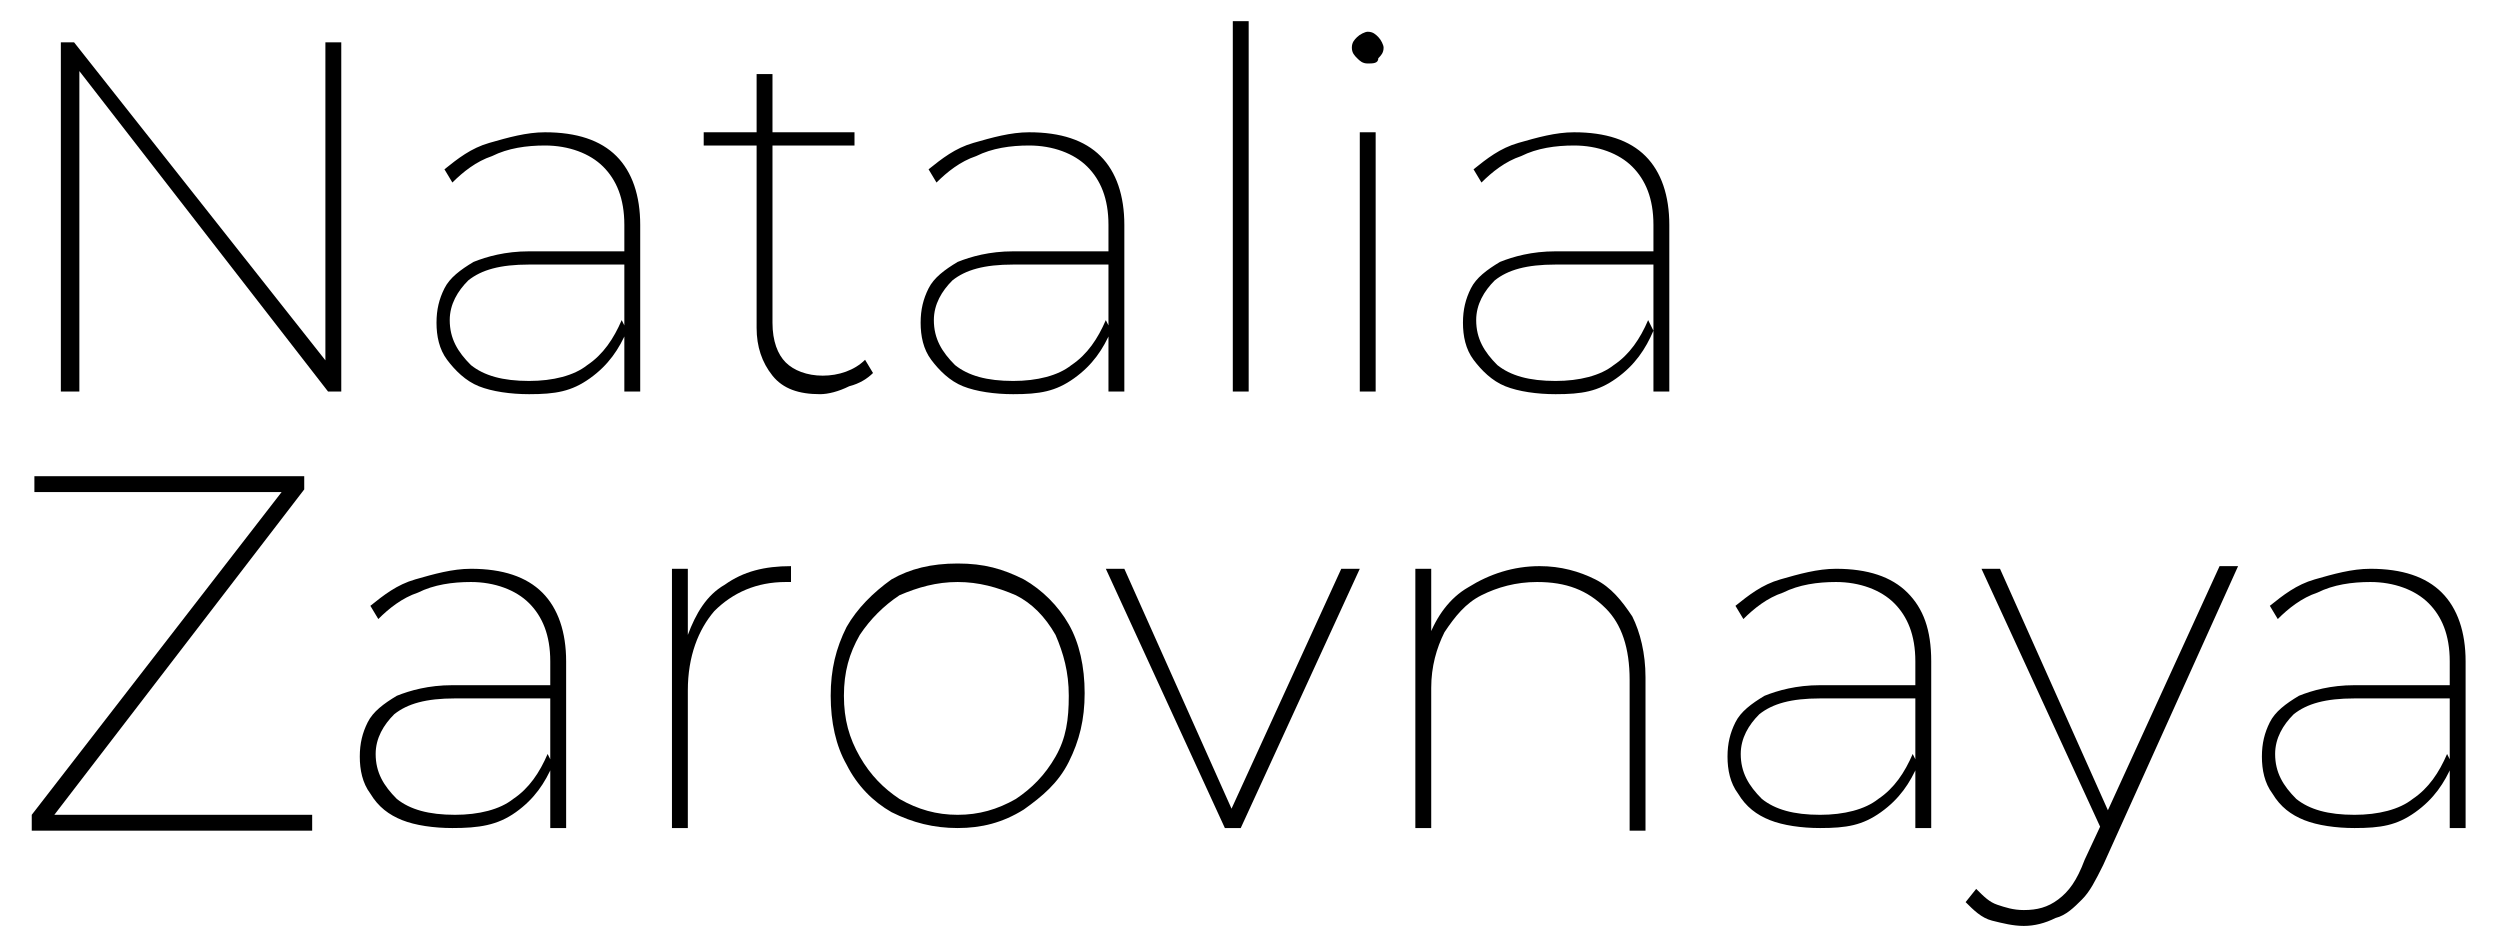
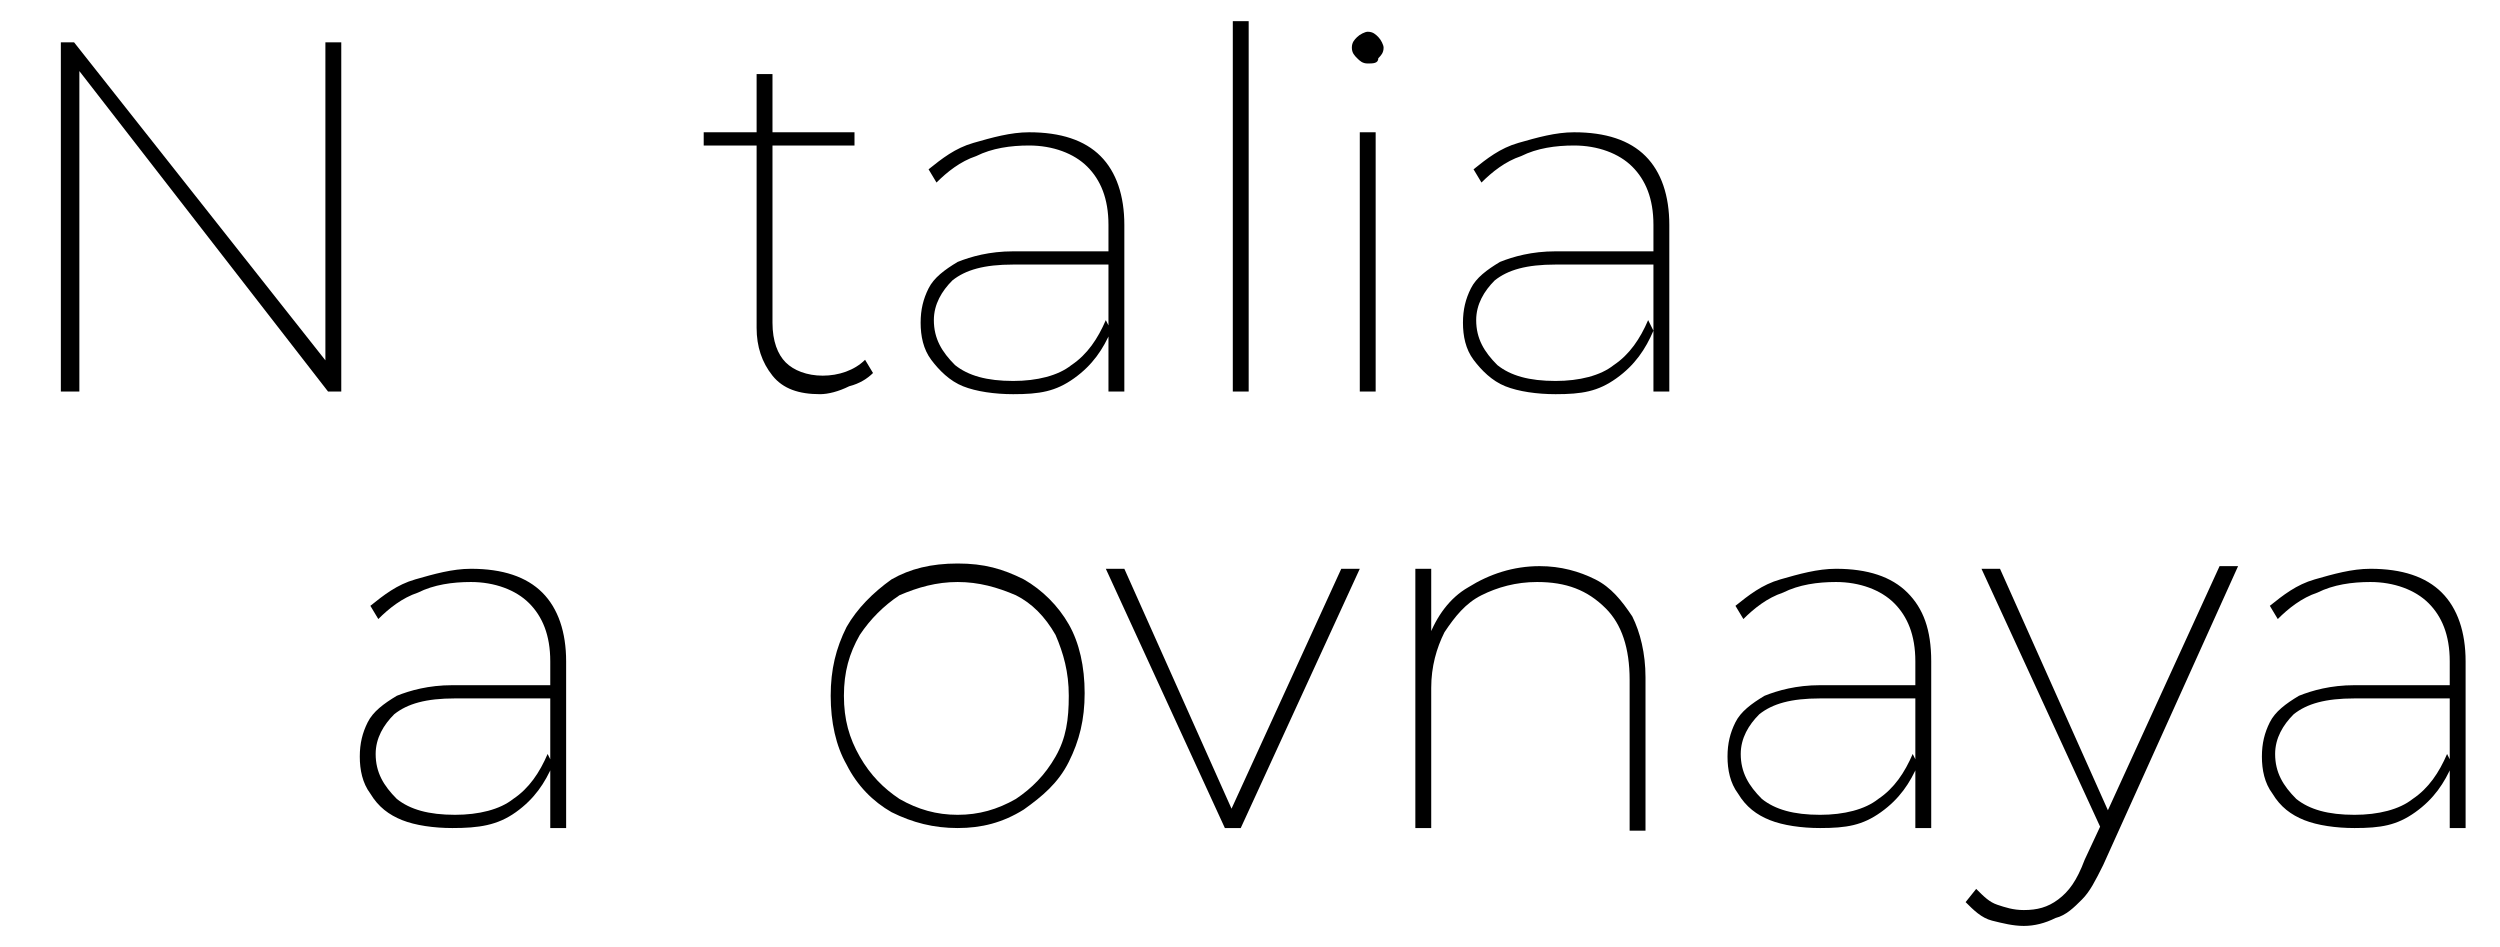
<svg xmlns="http://www.w3.org/2000/svg" version="1.1" id="Layer_1" x="0px" y="0px" viewBox="0 0 94.5 35.8" style="enable-background:new 0 0 94.5 35.8;" xml:space="preserve">
  <g>
-     <path d="M1.2,31.3v-0.5l9.6-12.4l0.1,0.2H1.3v-0.6h10.2v0.5L1.9,31l0-0.2h9.9v0.6H1.2z" />
    <path d="M17.1,31.3c-0.7,0-1.4-0.1-1.9-0.3s-0.9-0.5-1.2-1c-0.3-0.4-0.4-0.9-0.4-1.4c0-0.5,0.1-0.9,0.3-1.3c0.2-0.4,0.6-0.7,1.1-1 c0.5-0.2,1.2-0.4,2.1-0.4H21v0.5h-3.8c-1.1,0-1.8,0.2-2.3,0.6c-0.4,0.4-0.7,0.9-0.7,1.5c0,0.7,0.3,1.2,0.8,1.7 c0.5,0.4,1.2,0.6,2.2,0.6c0.9,0,1.7-0.2,2.2-0.6c0.6-0.4,1-1,1.3-1.7l0.2,0.4c-0.3,0.7-0.7,1.3-1.4,1.8S18.1,31.3,17.1,31.3z M20.8,31.3V29l0-0.3V25c0-1-0.3-1.7-0.8-2.2c-0.5-0.5-1.3-0.8-2.2-0.8c-0.7,0-1.4,0.1-2,0.4c-0.6,0.2-1.1,0.6-1.5,1l-0.3-0.5 c0.5-0.4,1-0.8,1.7-1s1.4-0.4,2.1-0.4c1.2,0,2.1,0.3,2.7,0.9s0.9,1.5,0.9,2.6v6.3H20.8z" />
-     <path d="M25.4,31.3v-9.8H26v2.7L26,24c0.3-0.8,0.7-1.5,1.4-1.9c0.7-0.5,1.5-0.7,2.5-0.7V22c0,0-0.1,0-0.1,0c0,0-0.1,0-0.1,0 c-1.1,0-2,0.4-2.7,1.1c-0.6,0.7-1,1.7-1,3v5.2H25.4z" />
    <path d="M36.2,31.3c-0.9,0-1.7-0.2-2.5-0.6c-0.7-0.4-1.3-1-1.7-1.8c-0.4-0.7-0.6-1.6-0.6-2.6c0-1,0.2-1.8,0.6-2.6 c0.4-0.7,1-1.3,1.7-1.8c0.7-0.4,1.5-0.6,2.5-0.6s1.7,0.2,2.5,0.6c0.7,0.4,1.3,1,1.7,1.7c0.4,0.7,0.6,1.6,0.6,2.6 c0,1-0.2,1.8-0.6,2.6c-0.4,0.8-1,1.3-1.7,1.8C37.9,31.1,37.1,31.3,36.2,31.3z M36.2,30.8c0.8,0,1.5-0.2,2.2-0.6 c0.6-0.4,1.1-0.9,1.5-1.6c0.4-0.7,0.5-1.4,0.5-2.3c0-0.9-0.2-1.6-0.5-2.3c-0.4-0.7-0.9-1.2-1.5-1.5C37.7,22.2,37,22,36.2,22 c-0.8,0-1.5,0.2-2.2,0.5c-0.6,0.4-1.1,0.9-1.5,1.5c-0.4,0.7-0.6,1.4-0.6,2.3c0,0.9,0.2,1.6,0.6,2.3c0.4,0.7,0.9,1.2,1.5,1.6 C34.7,30.6,35.4,30.8,36.2,30.8z" />
    <path d="M46.3,31.3l-4.5-9.8h0.7l4.2,9.4h-0.3l4.3-9.4h0.7l-4.5,9.8H46.3z" />
    <path d="M58.2,21.4c0.8,0,1.5,0.2,2.1,0.5s1,0.8,1.4,1.4c0.3,0.6,0.5,1.4,0.5,2.3v5.8h-0.6v-5.7c0-1.2-0.3-2.1-0.9-2.7 C60,22.3,59.2,22,58.1,22c-0.8,0-1.5,0.2-2.1,0.5c-0.6,0.3-1,0.8-1.4,1.4c-0.3,0.6-0.5,1.3-0.5,2.1v5.3h-0.6v-9.8h0.6v2.8l-0.1-0.2 c0.3-0.8,0.8-1.5,1.5-1.9C56.3,21.7,57.2,21.4,58.2,21.4z" />
    <path d="M68.8,31.3c-0.7,0-1.4-0.1-1.9-0.3s-0.9-0.5-1.2-1c-0.3-0.4-0.4-0.9-0.4-1.4c0-0.5,0.1-0.9,0.3-1.3c0.2-0.4,0.6-0.7,1.1-1 c0.5-0.2,1.2-0.4,2.1-0.4h3.8v0.5h-3.8c-1.1,0-1.8,0.2-2.3,0.6c-0.4,0.4-0.7,0.9-0.7,1.5c0,0.7,0.3,1.2,0.8,1.7 c0.5,0.4,1.2,0.6,2.2,0.6c0.9,0,1.7-0.2,2.2-0.6c0.6-0.4,1-1,1.3-1.7l0.2,0.4c-0.3,0.7-0.7,1.3-1.4,1.8S69.8,31.3,68.8,31.3z M72.4,31.3V29l0-0.3V25c0-1-0.3-1.7-0.8-2.2c-0.5-0.5-1.3-0.8-2.2-0.8c-0.7,0-1.4,0.1-2,0.4c-0.6,0.2-1.1,0.6-1.5,1l-0.3-0.5 c0.5-0.4,1-0.8,1.7-1s1.4-0.4,2.1-0.4c1.2,0,2.1,0.3,2.7,0.9S73,23.8,73,25v6.3H72.4z" />
    <path d="M76.5,35c-0.4,0-0.8-0.1-1.2-0.2c-0.4-0.1-0.7-0.4-1-0.7l0.4-0.5c0.3,0.3,0.5,0.5,0.8,0.6c0.3,0.1,0.6,0.2,1,0.2 c0.5,0,0.9-0.1,1.3-0.4c0.4-0.3,0.7-0.7,1-1.5l0.7-1.5l0.1-0.2l4.3-9.4h0.7l-5.1,11.3c-0.3,0.6-0.5,1-0.8,1.3 c-0.3,0.3-0.6,0.6-1,0.7C77.3,34.9,76.9,35,76.5,35z M79.5,31.5l-4.6-10h0.7l4.2,9.4L79.5,31.5z" />
    <path d="M89,31.3c-0.7,0-1.4-0.1-1.9-0.3s-0.9-0.5-1.2-1c-0.3-0.4-0.4-0.9-0.4-1.4c0-0.5,0.1-0.9,0.3-1.3c0.2-0.4,0.6-0.7,1.1-1 c0.5-0.2,1.2-0.4,2.1-0.4h3.8v0.5h-3.8c-1.1,0-1.8,0.2-2.3,0.6c-0.4,0.4-0.7,0.9-0.7,1.5c0,0.7,0.3,1.2,0.8,1.7 c0.5,0.4,1.2,0.6,2.2,0.6c0.9,0,1.7-0.2,2.2-0.6c0.6-0.4,1-1,1.3-1.7l0.2,0.4c-0.3,0.7-0.7,1.3-1.4,1.8S90,31.3,89,31.3z M92.6,31.3V29l0-0.3V25c0-1-0.3-1.7-0.8-2.2c-0.5-0.5-1.3-0.8-2.2-0.8c-0.7,0-1.4,0.1-2,0.4c-0.6,0.2-1.1,0.6-1.5,1l-0.3-0.5 c0.5-0.4,1-0.8,1.7-1s1.4-0.4,2.1-0.4c1.2,0,2.1,0.3,2.7,0.9s0.9,1.5,0.9,2.6v6.3H92.6z" />
  </g>
  <g>
    <path d="M2.3,14.8V1.6h0.5L12.6,14h-0.3V1.6h0.6v13.2h-0.5L2.7,2.3H3v12.5H2.3z" />
-     <path d="M20,14.9c-0.7,0-1.4-0.1-1.9-0.3s-0.9-0.6-1.2-1c-0.3-0.4-0.4-0.9-0.4-1.4c0-0.5,0.1-0.9,0.3-1.3s0.6-0.7,1.1-1 c0.5-0.2,1.2-0.4,2.1-0.4h3.8v0.5H20c-1.1,0-1.8,0.2-2.3,0.6c-0.4,0.4-0.7,0.9-0.7,1.5c0,0.7,0.3,1.2,0.8,1.7 c0.5,0.4,1.2,0.6,2.2,0.6c0.9,0,1.7-0.2,2.2-0.6c0.6-0.4,1-1,1.3-1.7l0.2,0.4c-0.3,0.7-0.7,1.3-1.4,1.8S21,14.9,20,14.9z M23.6,14.8v-2.3l0-0.3V8.5c0-1-0.3-1.7-0.8-2.2c-0.5-0.5-1.3-0.8-2.2-0.8c-0.7,0-1.4,0.1-2,0.4c-0.6,0.2-1.1,0.6-1.5,1l-0.3-0.5 c0.5-0.4,1-0.8,1.7-1s1.4-0.4,2.1-0.4c1.2,0,2.1,0.3,2.7,0.9s0.9,1.5,0.9,2.6v6.3H23.6z" />
    <path d="M26.6,5.5V5h5.7v0.5H26.6z M31,14.9c-0.8,0-1.4-0.2-1.8-0.7s-0.6-1.1-0.6-1.8V2.8h0.6v9.4c0,0.7,0.2,1.2,0.5,1.5 s0.8,0.5,1.4,0.5c0.6,0,1.2-0.2,1.6-0.6l0.3,0.5c-0.2,0.2-0.5,0.4-0.9,0.5C31.7,14.8,31.3,14.9,31,14.9z" />
    <path d="M38.3,14.9c-0.7,0-1.4-0.1-1.9-0.3s-0.9-0.6-1.2-1c-0.3-0.4-0.4-0.9-0.4-1.4c0-0.5,0.1-0.9,0.3-1.3s0.6-0.7,1.1-1 c0.5-0.2,1.2-0.4,2.1-0.4h3.8v0.5h-3.8c-1.1,0-1.8,0.2-2.3,0.6c-0.4,0.4-0.7,0.9-0.7,1.5c0,0.7,0.3,1.2,0.8,1.7 c0.5,0.4,1.2,0.6,2.2,0.6c0.9,0,1.7-0.2,2.2-0.6c0.6-0.4,1-1,1.3-1.7l0.2,0.4c-0.3,0.7-0.7,1.3-1.4,1.8S39.3,14.9,38.3,14.9z M41.9,14.8v-2.3l0-0.3V8.5c0-1-0.3-1.7-0.8-2.2c-0.5-0.5-1.3-0.8-2.2-0.8c-0.7,0-1.4,0.1-2,0.4c-0.6,0.2-1.1,0.6-1.5,1l-0.3-0.5 c0.5-0.4,1-0.8,1.7-1s1.4-0.4,2.1-0.4c1.2,0,2.1,0.3,2.7,0.9s0.9,1.5,0.9,2.6v6.3H41.9z" />
    <path d="M46.6,14.8v-14h0.6v14H46.6z" />
    <path d="M51.7,2.4c-0.2,0-0.3-0.1-0.4-0.2S51.1,2,51.1,1.8c0-0.2,0.1-0.3,0.2-0.4c0.1-0.1,0.3-0.2,0.4-0.2c0.2,0,0.3,0.1,0.4,0.2 c0.1,0.1,0.2,0.3,0.2,0.4c0,0.2-0.1,0.3-0.2,0.4C52.1,2.4,51.9,2.4,51.7,2.4z M51.4,14.8V5h0.6v9.8H51.4z" />
    <path d="M58.8,14.9c-0.7,0-1.4-0.1-1.9-0.3s-0.9-0.6-1.2-1c-0.3-0.4-0.4-0.9-0.4-1.4c0-0.5,0.1-0.9,0.3-1.3s0.6-0.7,1.1-1 c0.5-0.2,1.2-0.4,2.1-0.4h3.8v0.5h-3.8c-1.1,0-1.8,0.2-2.3,0.6c-0.4,0.4-0.7,0.9-0.7,1.5c0,0.7,0.3,1.2,0.8,1.7 c0.5,0.4,1.2,0.6,2.2,0.6c0.9,0,1.7-0.2,2.2-0.6c0.6-0.4,1-1,1.3-1.7l0.2,0.4c-0.3,0.7-0.7,1.3-1.4,1.8S59.8,14.9,58.8,14.9z M62.5,14.8v-2.3l0-0.3V8.5c0-1-0.3-1.7-0.8-2.2c-0.5-0.5-1.3-0.8-2.2-0.8c-0.7,0-1.4,0.1-2,0.4c-0.6,0.2-1.1,0.6-1.5,1l-0.3-0.5 c0.5-0.4,1-0.8,1.7-1s1.4-0.4,2.1-0.4c1.2,0,2.1,0.3,2.7,0.9s0.9,1.5,0.9,2.6v6.3H62.5z" />
  </g>
</svg>